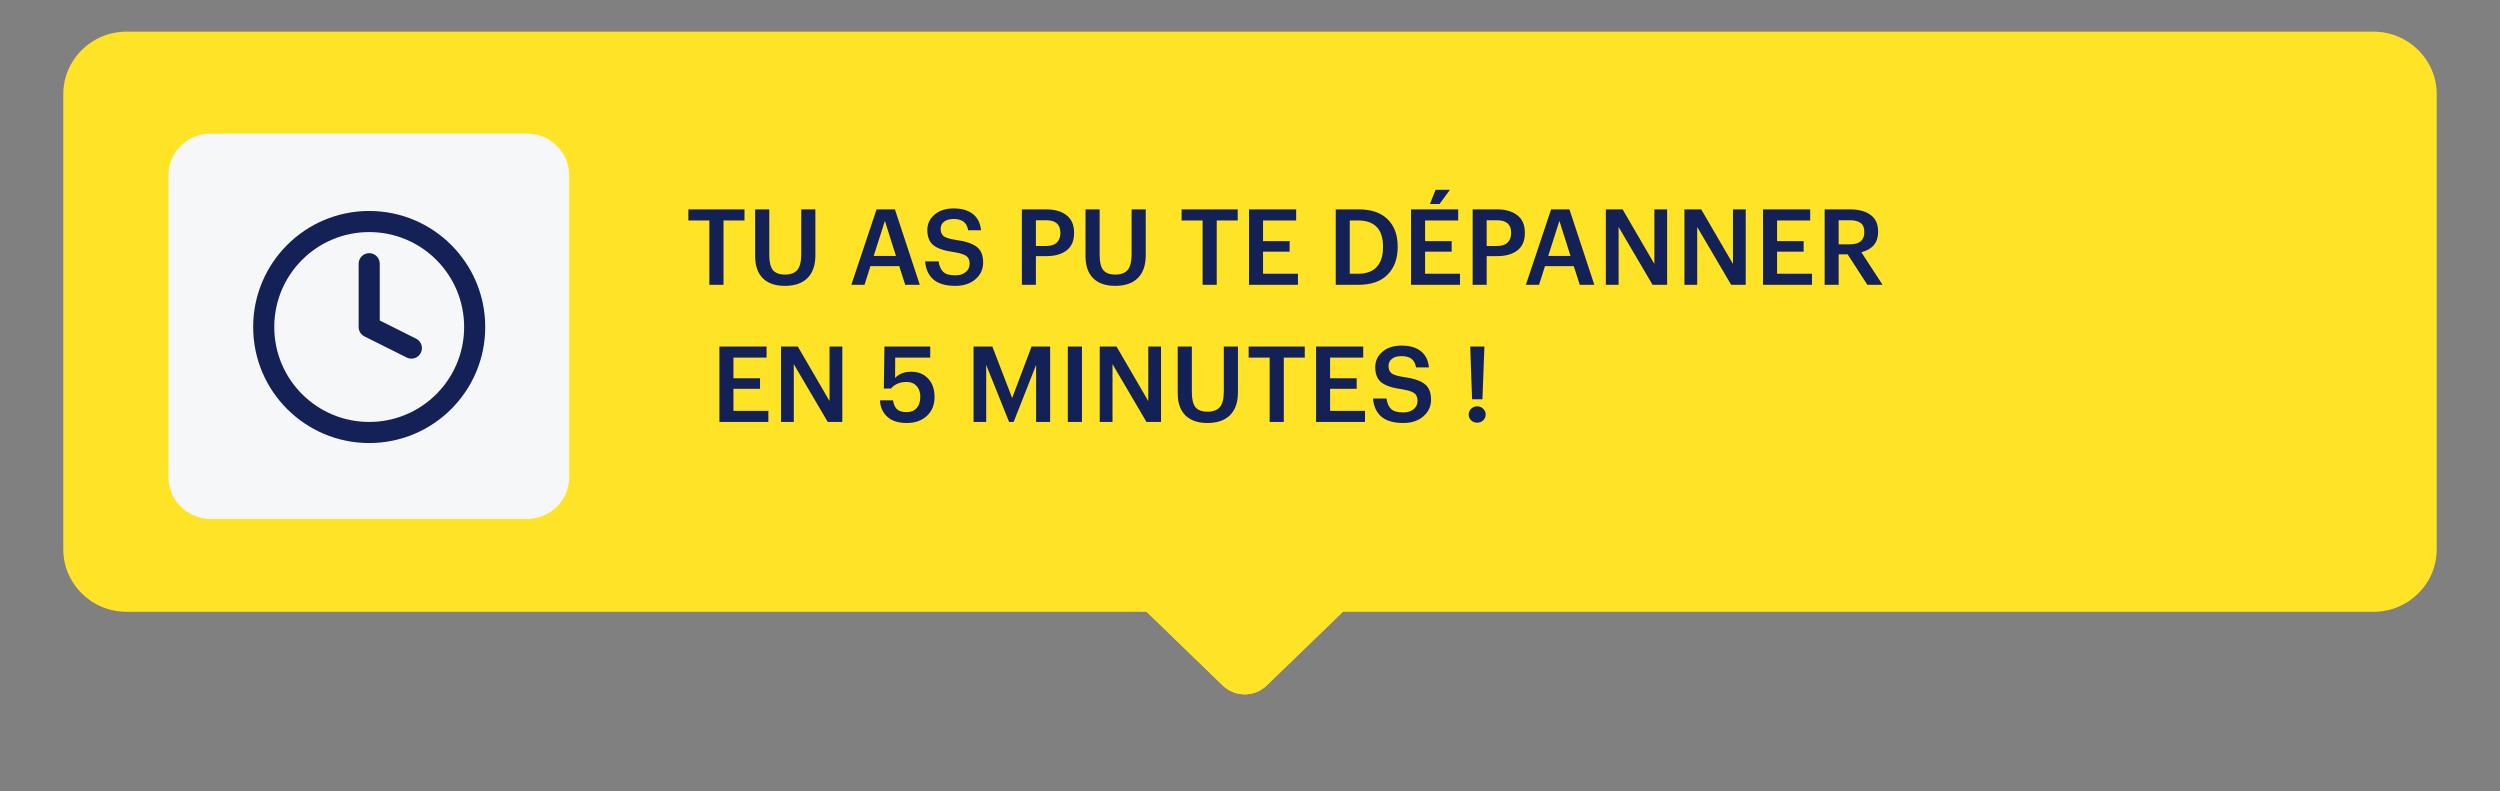
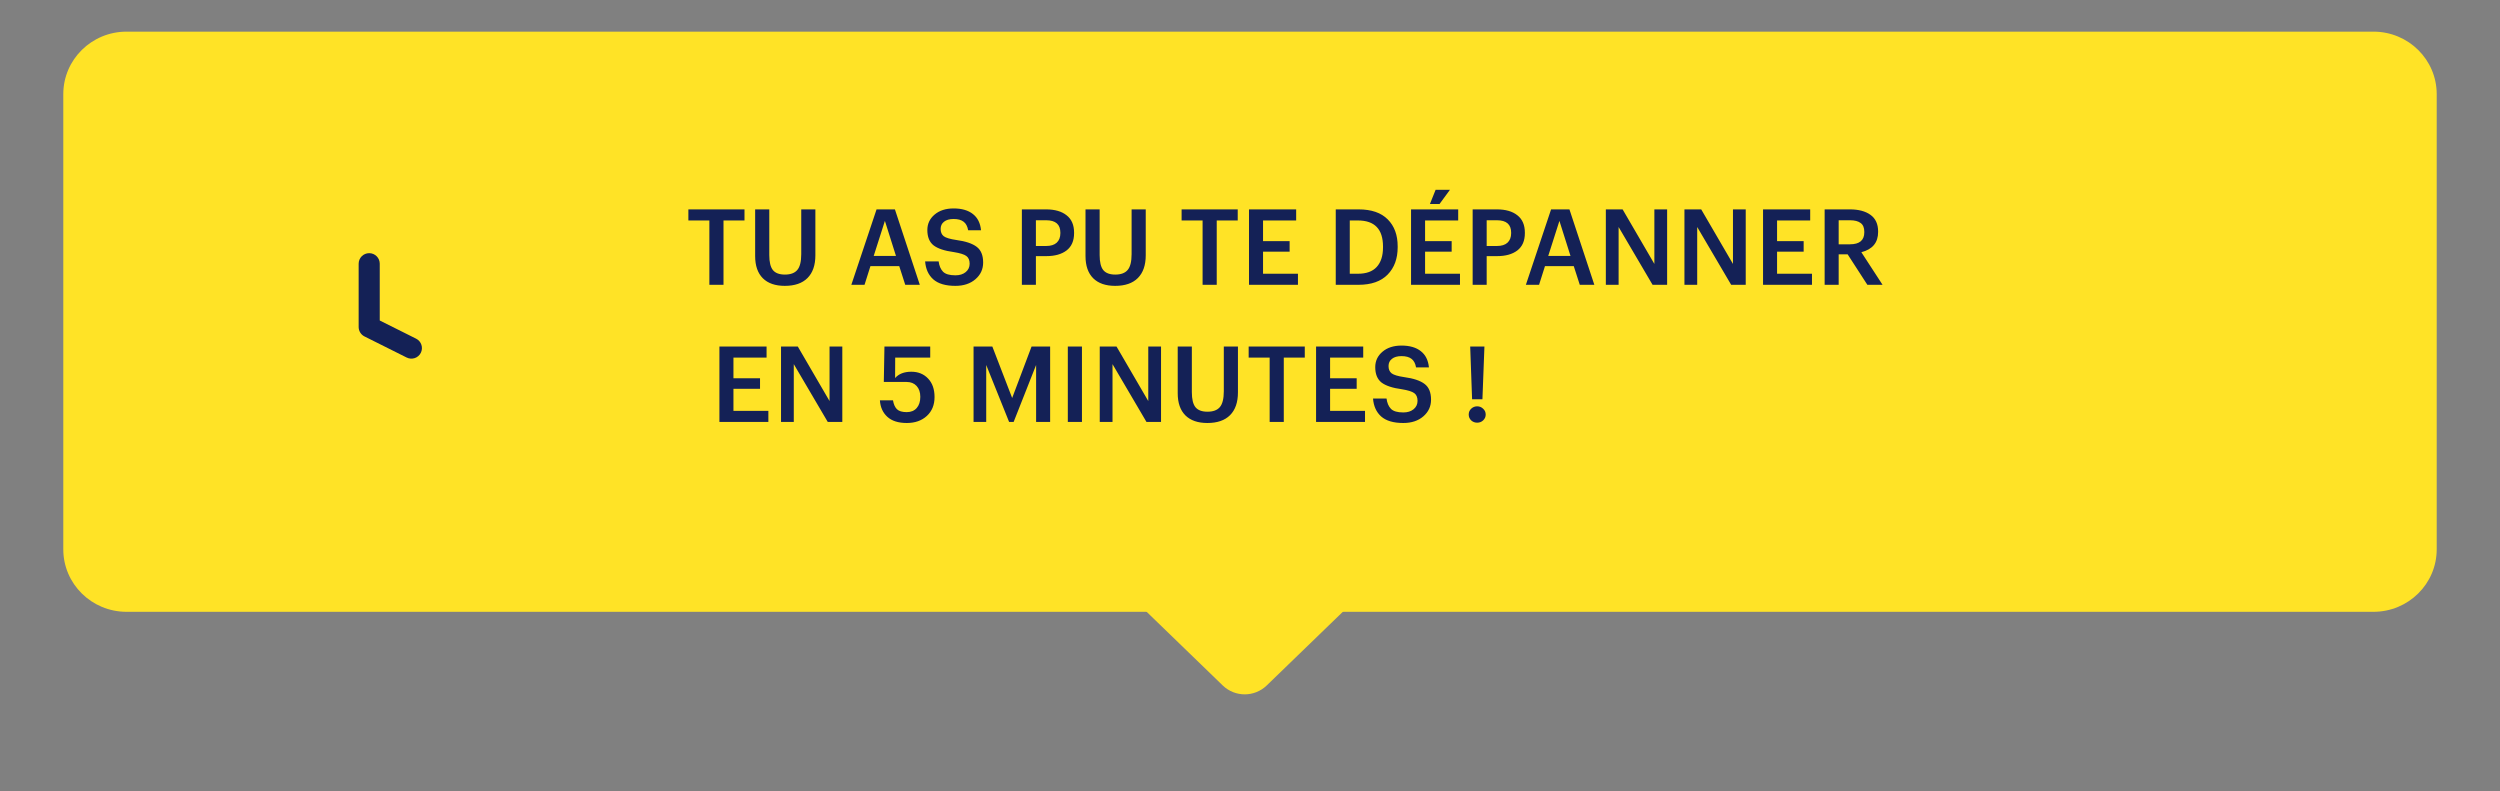
<svg xmlns="http://www.w3.org/2000/svg" width="237" height="75" viewBox="0 0 237 75" fill="none">
  <rect x="0" y="0" width="237" height="75" fill="#808080" stroke="none" />
  <g>
    <path d="M120.086 64.981C118.923 66.106 117.077 66.106 115.914 64.981L108.604 57.906C106.667 56.03 107.994 52.75 110.691 52.75L125.309 52.75C128.006 52.75 129.333 56.03 127.396 57.906L120.086 64.981Z" fill="#FFE326" />
  </g>
  <g>
    <path d="M225.002 3H11.998C8.685 3 6 5.652 6 8.924V52.076C6 55.348 8.685 58 11.998 58H225.002C228.315 58 231 55.348 231 52.076V8.924C231 5.652 228.315 3 225.002 3Z" fill="#FFE326" />
-     <path d="M49.961 12.665H19.971C17.763 12.665 15.973 14.434 15.973 16.615V45.246C15.973 47.427 17.763 49.195 19.971 49.195H49.961C52.169 49.195 53.959 47.427 53.959 45.246V16.615C53.959 14.434 52.169 12.665 49.961 12.665Z" fill="#F6F7F9" />
-     <path fill-rule="evenodd" clip-rule="evenodd" d="M35 22C30.029 22 26 26.029 26 31C26 35.971 30.029 40 35 40C39.971 40 44 35.971 44 31C44 26.029 39.971 22 35 22ZM24 31C24 24.925 28.925 20 35 20C41.075 20 46 24.925 46 31C46 37.075 41.075 42 35 42C28.925 42 24 37.075 24 31Z" fill="#142156" />
    <path fill-rule="evenodd" clip-rule="evenodd" d="M35 24C35.552 24 36 24.448 36 25V30.382L39.447 32.106C39.941 32.353 40.141 32.953 39.894 33.447C39.647 33.941 39.047 34.141 38.553 33.894L34.553 31.894C34.214 31.725 34 31.379 34 31V25C34 24.448 34.448 24 35 24Z" fill="#142156" />
  </g>
  <path d="M67.248 27V20.9H65.258V19.85H70.578V20.9H68.588V27H67.248ZM74.398 27.1C73.498 27.1 72.805 26.86 72.318 26.38C71.832 25.893 71.588 25.193 71.588 24.28V19.85H72.928V24.18C72.928 24.84 73.041 25.313 73.268 25.6C73.501 25.887 73.882 26.03 74.408 26.03C74.942 26.03 75.332 25.887 75.578 25.6C75.832 25.307 75.958 24.803 75.958 24.09V19.85H77.298V24.2C77.298 25.14 77.048 25.86 76.548 26.36C76.055 26.853 75.338 27.1 74.398 27.1ZM80.707 27L83.097 19.85H84.838L87.198 27H85.817L85.248 25.23H82.517L81.957 27H80.707ZM83.888 20.94L82.828 24.26H84.938L83.888 20.94ZM90.572 27.1C89.639 27.1 88.939 26.893 88.472 26.48C88.012 26.067 87.756 25.5 87.702 24.78H88.982C89.036 25.2 89.176 25.527 89.402 25.76C89.629 25.987 90.019 26.1 90.572 26.1C90.972 26.1 91.296 26 91.542 25.8C91.796 25.593 91.922 25.327 91.922 25C91.922 24.667 91.819 24.423 91.612 24.27C91.406 24.117 91.012 23.993 90.432 23.9C89.546 23.78 88.902 23.567 88.502 23.26C88.109 22.947 87.912 22.463 87.912 21.81C87.912 21.217 88.142 20.727 88.602 20.34C89.062 19.953 89.662 19.76 90.402 19.76C91.176 19.76 91.786 19.937 92.232 20.29C92.679 20.637 92.936 21.15 93.002 21.83H91.782C91.716 21.457 91.572 21.187 91.352 21.02C91.132 20.847 90.816 20.76 90.402 20.76C90.009 20.76 89.706 20.847 89.492 21.02C89.279 21.187 89.172 21.413 89.172 21.7C89.172 22.007 89.269 22.237 89.462 22.39C89.662 22.543 90.059 22.663 90.652 22.75C91.539 22.87 92.186 23.087 92.592 23.4C92.999 23.707 93.202 24.203 93.202 24.89C93.202 25.523 92.959 26.05 92.472 26.47C91.986 26.89 91.352 27.1 90.572 27.1ZM96.873 27V19.85H99.173C99.999 19.85 100.646 20.037 101.113 20.41C101.586 20.777 101.823 21.327 101.823 22.06V22.1C101.823 22.827 101.586 23.373 101.113 23.74C100.639 24.1 100.003 24.28 99.203 24.28H98.203V27H96.873ZM98.203 23.32H99.173C99.613 23.32 99.946 23.217 100.173 23.01C100.406 22.797 100.523 22.493 100.523 22.1V22.06C100.523 21.273 100.073 20.88 99.173 20.88H98.203V23.32ZM105.716 27.1C104.816 27.1 104.123 26.86 103.636 26.38C103.15 25.893 102.906 25.193 102.906 24.28V19.85H104.246V24.18C104.246 24.84 104.36 25.313 104.586 25.6C104.82 25.887 105.2 26.03 105.726 26.03C106.26 26.03 106.65 25.887 106.896 25.6C107.15 25.307 107.276 24.803 107.276 24.09V19.85H108.616V24.2C108.616 25.14 108.366 25.86 107.866 26.36C107.373 26.853 106.656 27.1 105.716 27.1ZM114.006 27V20.9H112.016V19.85H117.336V20.9H115.346V27H114.006ZM118.406 27V19.85H122.876V20.9H119.736V22.86H122.256V23.86H119.736V25.95H123.046V27H118.406ZM127.959 25.95H128.739C129.525 25.95 130.115 25.737 130.509 25.31C130.909 24.877 131.109 24.257 131.109 23.45V23.37C131.109 21.723 130.315 20.9 128.729 20.9H127.959V25.95ZM126.629 27V19.85H128.799C130.012 19.85 130.932 20.167 131.559 20.8C132.185 21.427 132.499 22.277 132.499 23.35V23.44C132.499 24.52 132.182 25.383 131.549 26.03C130.915 26.677 129.992 27 128.779 27H126.629ZM135.557 19.34L136.097 17.99H137.457L136.467 19.34H135.557ZM133.767 27V19.85H138.237V20.9H135.097V22.86H137.617V23.86H135.097V25.95H138.407V27H133.767ZM139.607 27V19.85H141.907C142.734 19.85 143.38 20.037 143.847 20.41C144.32 20.777 144.557 21.327 144.557 22.06V22.1C144.557 22.827 144.32 23.373 143.847 23.74C143.374 24.1 142.737 24.28 141.937 24.28H140.937V27H139.607ZM140.937 23.32H141.907C142.347 23.32 142.68 23.217 142.907 23.01C143.14 22.797 143.257 22.493 143.257 22.1V22.06C143.257 21.273 142.807 20.88 141.907 20.88H140.937V23.32ZM144.653 27L147.043 19.85H148.783L151.143 27H149.763L149.193 25.23H146.463L145.903 27H144.653ZM147.833 20.94L146.773 24.26H148.883L147.833 20.94ZM152.234 27V19.85H153.824L156.834 25.02V19.85H158.044V27H156.664L153.444 21.52V27H152.234ZM159.685 27V19.85H161.275L164.285 25.02V19.85H165.495V27H164.115L160.895 21.52V27H159.685ZM167.136 27V19.85H171.606V20.9H168.466V22.86H170.986V23.86H168.466V25.95H171.776V27H167.136ZM172.976 27V19.85H175.376C176.196 19.85 176.846 20.023 177.326 20.37C177.806 20.717 178.046 21.243 178.046 21.95V21.99C178.046 22.997 177.516 23.637 176.456 23.91L178.466 27H177.026L175.156 24.11H174.306V27H172.976ZM174.306 23.16H175.376C176.283 23.16 176.736 22.78 176.736 22.02V21.98C176.736 21.587 176.62 21.307 176.386 21.14C176.16 20.967 175.823 20.88 175.376 20.88H174.306V23.16Z" fill="#142156" />
-   <path d="M68.201 40V32.85H72.671V33.9H69.531V35.86H72.051V36.86H69.531V38.95H72.841V40H68.201ZM74.041 40V32.85H75.631L78.641 38.02V32.85H79.851V40H78.471L75.251 34.52V40H74.041ZM85.965 40.1C85.158 40.1 84.541 39.903 84.115 39.51C83.688 39.117 83.455 38.597 83.415 37.95H84.655C84.715 38.317 84.838 38.597 85.025 38.79C85.218 38.977 85.528 39.07 85.955 39.07C86.361 39.07 86.678 38.94 86.905 38.68C87.131 38.42 87.245 38.067 87.245 37.62C87.245 37.187 87.128 36.843 86.895 36.59C86.661 36.337 86.348 36.21 85.955 36.21C85.321 36.21 84.825 36.417 84.465 36.83H83.785L83.845 32.85H88.185V33.9H84.865L84.855 35.84C85.201 35.44 85.715 35.24 86.395 35.24C87.048 35.24 87.578 35.457 87.985 35.89C88.391 36.317 88.595 36.9 88.595 37.64C88.595 38.387 88.351 38.983 87.865 39.43C87.378 39.877 86.745 40.1 85.965 40.1ZM92.293 40V32.85H94.073L95.953 37.73L97.793 32.85H99.553V40H98.223V34.6L96.093 40H95.663L93.493 34.6V40H92.293ZM101.229 40V32.85H102.569V40H101.229ZM104.256 40V32.85H105.846L108.856 38.02V32.85H110.066V40H108.686L105.466 34.52V40H104.256ZM114.457 40.1C113.557 40.1 112.863 39.86 112.377 39.38C111.89 38.893 111.647 38.193 111.647 37.28V32.85H112.987V37.18C112.987 37.84 113.1 38.313 113.327 38.6C113.56 38.887 113.94 39.03 114.467 39.03C115 39.03 115.39 38.887 115.637 38.6C115.89 38.307 116.017 37.803 116.017 37.09V32.85H117.357V37.2C117.357 38.14 117.107 38.86 116.607 39.36C116.113 39.853 115.397 40.1 114.457 40.1ZM120.363 40V33.9H118.373V32.85H123.693V33.9H121.703V40H120.363ZM124.763 40V32.85H129.233V33.9H126.093V35.86H128.613V36.86H126.093V38.95H129.403V40H124.763ZM133.033 40.1C132.1 40.1 131.4 39.893 130.933 39.48C130.473 39.067 130.217 38.5 130.163 37.78H131.443C131.497 38.2 131.637 38.527 131.863 38.76C132.09 38.987 132.48 39.1 133.033 39.1C133.433 39.1 133.757 39 134.003 38.8C134.257 38.593 134.383 38.327 134.383 38C134.383 37.667 134.28 37.423 134.073 37.27C133.867 37.117 133.473 36.993 132.893 36.9C132.007 36.78 131.363 36.567 130.963 36.26C130.57 35.947 130.373 35.463 130.373 34.81C130.373 34.217 130.603 33.727 131.063 33.34C131.523 32.953 132.123 32.76 132.863 32.76C133.637 32.76 134.247 32.937 134.693 33.29C135.14 33.637 135.397 34.15 135.463 34.83H134.243C134.177 34.457 134.033 34.187 133.813 34.02C133.593 33.847 133.277 33.76 132.863 33.76C132.47 33.76 132.167 33.847 131.953 34.02C131.74 34.187 131.633 34.413 131.633 34.7C131.633 35.007 131.73 35.237 131.923 35.39C132.123 35.543 132.52 35.663 133.113 35.75C134 35.87 134.647 36.087 135.053 36.4C135.46 36.707 135.663 37.203 135.663 37.89C135.663 38.523 135.42 39.05 134.933 39.47C134.447 39.89 133.813 40.1 133.033 40.1ZM140.034 40.07C139.814 40.07 139.624 39.997 139.464 39.85C139.31 39.697 139.234 39.513 139.234 39.3C139.234 39.08 139.31 38.897 139.464 38.75C139.624 38.597 139.814 38.52 140.034 38.52C140.26 38.52 140.45 38.597 140.604 38.75C140.764 38.897 140.844 39.08 140.844 39.3C140.844 39.513 140.764 39.697 140.604 39.85C140.45 39.997 140.26 40.07 140.034 40.07ZM139.554 37.85L139.374 32.85H140.724L140.534 37.85H139.554Z" fill="#142156" />
-   <path d="M120.086 64.981C118.923 66.106 117.077 66.106 115.914 64.981L108.604 57.906C106.667 56.03 107.994 52.75 110.691 52.75L125.309 52.75C128.006 52.75 129.333 56.03 127.396 57.906L120.086 64.981Z" fill="#FFE326" />
+   <path d="M68.201 40V32.85H72.671V33.9H69.531V35.86H72.051V36.86H69.531V38.95H72.841V40H68.201ZM74.041 40V32.85H75.631L78.641 38.02V32.85H79.851V40H78.471L75.251 34.52V40H74.041ZM85.965 40.1C85.158 40.1 84.541 39.903 84.115 39.51C83.688 39.117 83.455 38.597 83.415 37.95H84.655C84.715 38.317 84.838 38.597 85.025 38.79C85.218 38.977 85.528 39.07 85.955 39.07C86.361 39.07 86.678 38.94 86.905 38.68C87.131 38.42 87.245 38.067 87.245 37.62C87.245 37.187 87.128 36.843 86.895 36.59C86.661 36.337 86.348 36.21 85.955 36.21H83.785L83.845 32.85H88.185V33.9H84.865L84.855 35.84C85.201 35.44 85.715 35.24 86.395 35.24C87.048 35.24 87.578 35.457 87.985 35.89C88.391 36.317 88.595 36.9 88.595 37.64C88.595 38.387 88.351 38.983 87.865 39.43C87.378 39.877 86.745 40.1 85.965 40.1ZM92.293 40V32.85H94.073L95.953 37.73L97.793 32.85H99.553V40H98.223V34.6L96.093 40H95.663L93.493 34.6V40H92.293ZM101.229 40V32.85H102.569V40H101.229ZM104.256 40V32.85H105.846L108.856 38.02V32.85H110.066V40H108.686L105.466 34.52V40H104.256ZM114.457 40.1C113.557 40.1 112.863 39.86 112.377 39.38C111.89 38.893 111.647 38.193 111.647 37.28V32.85H112.987V37.18C112.987 37.84 113.1 38.313 113.327 38.6C113.56 38.887 113.94 39.03 114.467 39.03C115 39.03 115.39 38.887 115.637 38.6C115.89 38.307 116.017 37.803 116.017 37.09V32.85H117.357V37.2C117.357 38.14 117.107 38.86 116.607 39.36C116.113 39.853 115.397 40.1 114.457 40.1ZM120.363 40V33.9H118.373V32.85H123.693V33.9H121.703V40H120.363ZM124.763 40V32.85H129.233V33.9H126.093V35.86H128.613V36.86H126.093V38.95H129.403V40H124.763ZM133.033 40.1C132.1 40.1 131.4 39.893 130.933 39.48C130.473 39.067 130.217 38.5 130.163 37.78H131.443C131.497 38.2 131.637 38.527 131.863 38.76C132.09 38.987 132.48 39.1 133.033 39.1C133.433 39.1 133.757 39 134.003 38.8C134.257 38.593 134.383 38.327 134.383 38C134.383 37.667 134.28 37.423 134.073 37.27C133.867 37.117 133.473 36.993 132.893 36.9C132.007 36.78 131.363 36.567 130.963 36.26C130.57 35.947 130.373 35.463 130.373 34.81C130.373 34.217 130.603 33.727 131.063 33.34C131.523 32.953 132.123 32.76 132.863 32.76C133.637 32.76 134.247 32.937 134.693 33.29C135.14 33.637 135.397 34.15 135.463 34.83H134.243C134.177 34.457 134.033 34.187 133.813 34.02C133.593 33.847 133.277 33.76 132.863 33.76C132.47 33.76 132.167 33.847 131.953 34.02C131.74 34.187 131.633 34.413 131.633 34.7C131.633 35.007 131.73 35.237 131.923 35.39C132.123 35.543 132.52 35.663 133.113 35.75C134 35.87 134.647 36.087 135.053 36.4C135.46 36.707 135.663 37.203 135.663 37.89C135.663 38.523 135.42 39.05 134.933 39.47C134.447 39.89 133.813 40.1 133.033 40.1ZM140.034 40.07C139.814 40.07 139.624 39.997 139.464 39.85C139.31 39.697 139.234 39.513 139.234 39.3C139.234 39.08 139.31 38.897 139.464 38.75C139.624 38.597 139.814 38.52 140.034 38.52C140.26 38.52 140.45 38.597 140.604 38.75C140.764 38.897 140.844 39.08 140.844 39.3C140.844 39.513 140.764 39.697 140.604 39.85C140.45 39.997 140.26 40.07 140.034 40.07ZM139.554 37.85L139.374 32.85H140.724L140.534 37.85H139.554Z" fill="#142156" />
  <defs>
    <filter id="filter0_d_4878_9585" x="101.684" y="49.75" width="32.633" height="25.075" color-interpolation-filters="sRGB">
      <feFlood flood-opacity="0" result="BackgroundImageFix" />
      <feColorMatrix in="SourceAlpha" type="matrix" values="0 0 0 0 0 0 0 0 0 0 0 0 0 0 0 0 0 0 127 0" result="hardAlpha" />
      <feOffset dy="3" />
      <feGaussianBlur stdDeviation="3" />
      <feComposite in2="hardAlpha" operator="out" />
      <feColorMatrix type="matrix" values="0 0 0 0 0 0 0 0 0 0 0 0 0 0 0 0 0 0 0.16 0" />
      <feBlend mode="normal" in2="BackgroundImageFix" result="effect1_dropShadow_4878_9585" />
      <feBlend mode="normal" in="SourceGraphic" in2="effect1_dropShadow_4878_9585" result="shape" />
    </filter>
    <filter id="filter1_d_4878_9585" x="0" y="0" width="237" height="67" color-interpolation-filters="sRGB">
      <feFlood flood-opacity="0" result="BackgroundImageFix" />
      <feColorMatrix in="SourceAlpha" type="matrix" values="0 0 0 0 0 0 0 0 0 0 0 0 0 0 0 0 0 0 127 0" result="hardAlpha" />
      <feOffset dy="3" />
      <feGaussianBlur stdDeviation="3" />
      <feColorMatrix type="matrix" values="0 0 0 0 0 0 0 0 0 0 0 0 0 0 0 0 0 0 0.161 0" />
      <feBlend mode="normal" in2="BackgroundImageFix" result="effect1_dropShadow_4878_9585" />
      <feBlend mode="normal" in="SourceGraphic" in2="effect1_dropShadow_4878_9585" result="shape" />
    </filter>
  </defs>
</svg>